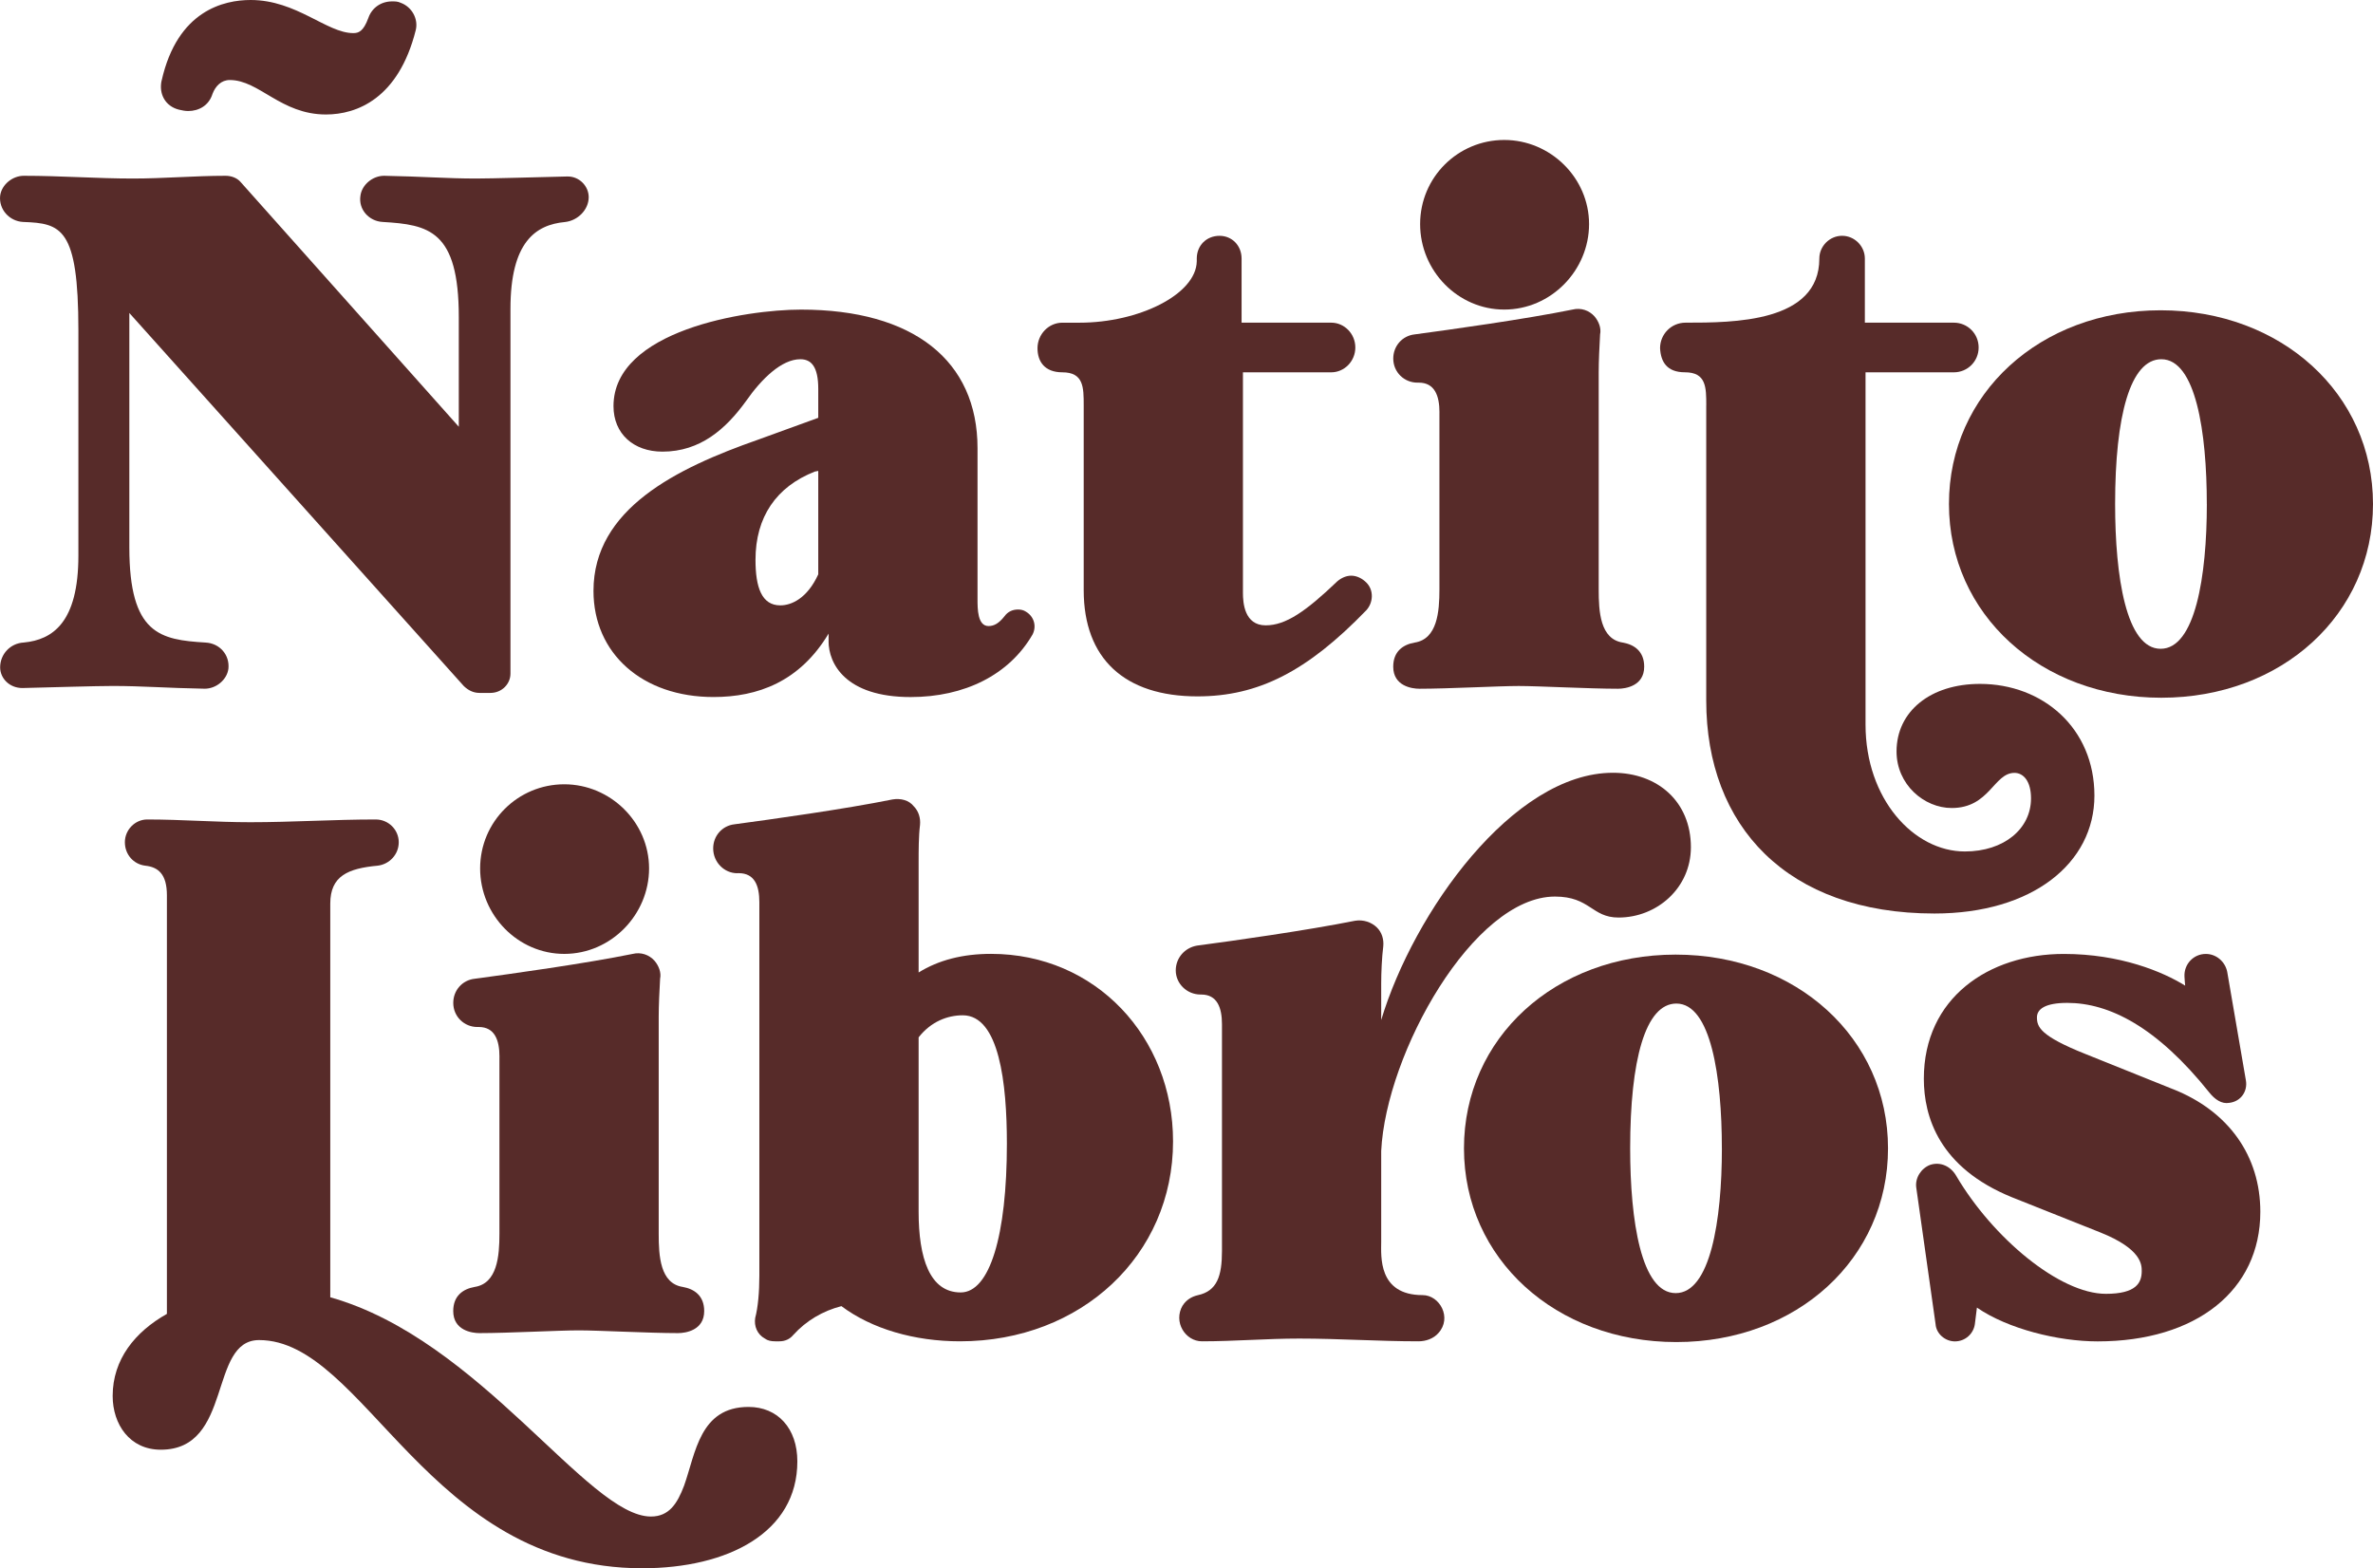
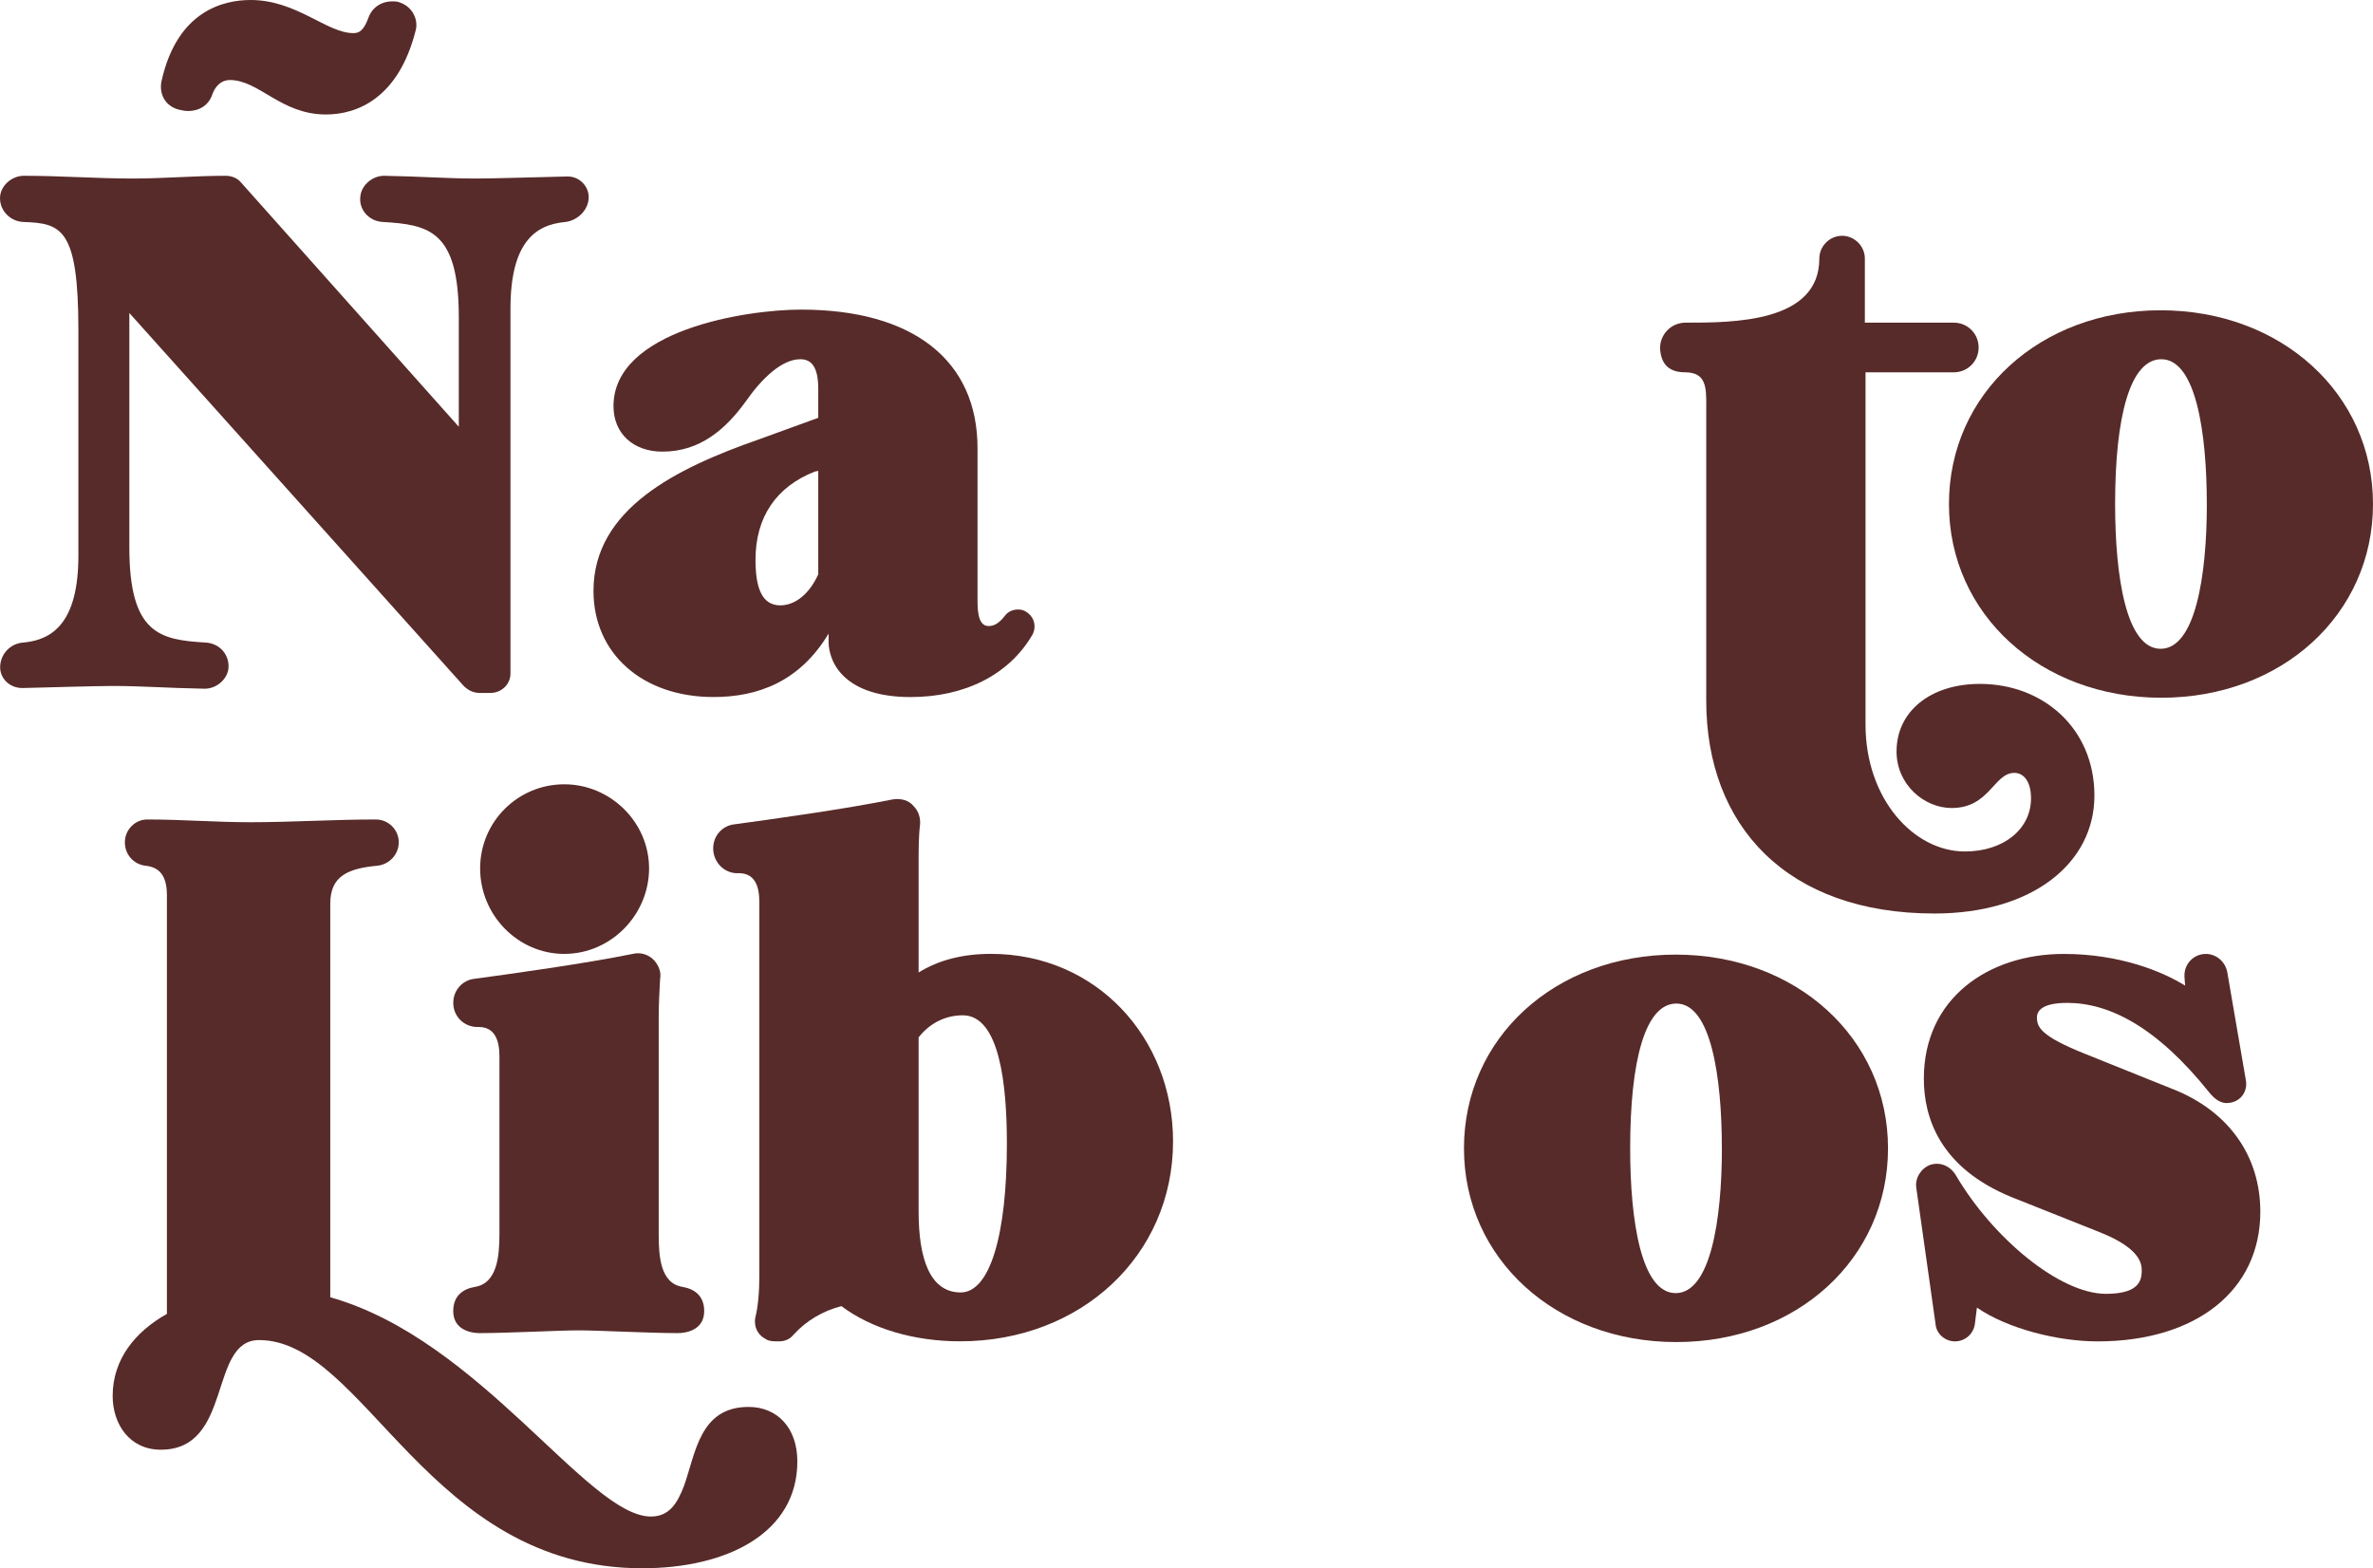
<svg xmlns="http://www.w3.org/2000/svg" viewBox="0 0 665.1 439.56" data-name="Capa 1" id="Capa_1">
  <defs>
    <style>
      .cls-1 {
        fill: #572b29;
        stroke-width: 0px;
      }
    </style>
  </defs>
  <g>
    <path d="M159.17,49.47c3.22,0,5.83,2.71,5.83,5.8,0,3.48-3.02,6.57-6.64,6.96-8.25.77-15.29,5.6-15.29,24.35v102.23c0,2.9-2.41,5.41-5.63,5.41h-3.02c-1.81,0-3.22-.77-4.43-1.93L36.25,87.73v65.7c0,24.35,8.65,25.9,21.33,26.67,4.02.19,6.84,3.48,6.44,7.34-.4,3.09-3.42,5.6-6.64,5.6-10.66-.19-17.5-.77-25.75-.77-4.63,0-17.5.39-25.35.58-3.62,0-6.24-2.71-6.24-5.8,0-3.67,2.82-6.76,6.64-6.96,8.05-.77,15.29-5.6,15.29-24.35v-63.19c0-28.79-4.83-29.95-15.49-30.34-3.82-.19-6.84-3.48-6.44-7.34.4-3.09,3.42-5.6,6.64-5.6,10.46,0,20.52.77,30.58.77,8.65,0,17.3-.77,25.95-.77,1.61,0,3.22.58,4.22,1.74l61.16,68.6v-30.73c0-24.35-8.45-25.9-21.33-26.67-3.82-.19-6.84-3.48-6.24-7.34.4-3.09,3.42-5.6,6.64-5.6,10.66.19,17.5.77,25.75.77,4.63,0,17.5-.39,25.75-.58ZM45.3,22.61C49.73,2.9,62.8,0,70.25,0c12.88,0,21.33,9.28,28.77,9.28,1.41,0,2.82-.39,4.22-4.25,1.01-2.9,3.62-4.64,6.64-4.64.8,0,1.61,0,2.41.39,3.22,1.16,5.03,4.64,4.22,7.73-4.83,19.13-16.5,23.58-25.15,23.58-12.67,0-18.71-9.66-26.96-9.66-2.41,0-4.02,1.74-4.83,3.86-1.01,3.28-3.82,4.83-6.84,4.83-.8,0-1.81-.19-2.61-.39-3.82-.97-5.63-4.44-4.83-8.12Z" class="cls-1" />
    <path d="M232.24,179.72v-2.13c-8.12,13.53-19.9,17.78-32.27,17.78-19.9,0-33.63-12.17-33.63-29.76,0-23,23.38-34.4,45.99-42.32l17.01-6.18v-8.11c0-6.19-1.93-8.31-5.02-8.31-5.22,0-10.82,5.41-15.27,11.79-5.6,7.73-12.75,14.11-23.38,14.11-8.12,0-13.72-5.03-13.72-12.75,0-21.26,37.1-27.06,52.56-27.06,31.5,0,49.47,14.3,49.47,38.84v42.32c0,2.71,0,7.54,3.09,7.54,1.55,0,2.9-.77,4.44-2.71.97-1.35,2.32-1.93,3.86-1.93.77,0,1.55.19,2.13.58,2.32,1.35,3.09,4.06,1.93,6.38-6.57,11.4-19.13,17.58-34.2,17.58-18.36,0-23-9.47-23-15.65ZM229.34,131.99l-.97.19c-10.82,4.25-16.62,12.76-16.62,24.74,0,7.73,1.74,12.76,6.96,12.76,3.09,0,7.54-1.93,10.63-8.7v-28.99Z" class="cls-1" />
-     <path d="M347.99,72.47v17.97h25.12c3.67,0,6.76,3.09,6.76,6.96s-3.09,6.96-6.76,6.96h-24.74v61.84c0,2.71.39,9.08,6.38,9.08,5.6,0,11.21-3.86,20.1-12.37,1.16-.97,2.51-1.55,3.87-1.55,1.55,0,3.09.77,4.25,1.94,2.13,2.13,1.93,5.6,0,7.73-16.62,17.2-30.34,24.16-47.35,24.16-20.48,0-31.88-10.63-31.88-29.76v-51.79c0-5.03,0-9.28-5.99-9.28-5.02,0-6.96-3.09-6.96-6.76,0-3.87,3.09-7.15,6.96-7.15h4.83c16.62,0,32.66-7.92,32.85-17.2v-.77c0-3.67,2.71-6.38,6.38-6.38,3.48,0,6.18,2.71,6.18,6.38Z" class="cls-1" />
-     <path d="M403.45,115.56c0-4.64-1.35-8.31-5.8-8.31h-.39c-3.67,0-6.76-2.9-6.76-6.76,0-3.48,2.51-6.38,5.99-6.76,10.05-1.35,30.92-4.25,44.25-6.96,2.32-.58,4.64.19,6.18,1.93,1.16,1.36,1.93,3.29,1.55,5.03-.19,3.29-.39,7.54-.39,10.63v60.87c0,6.18.39,13.91,6.76,14.88,3.28.58,5.99,2.51,5.99,6.76,0,5.41-5.22,6.18-7.34,6.18-8.12,0-22.22-.77-27.83-.77s-19.71.77-27.83.77c-2.13,0-7.34-.77-7.34-6.18,0-4.25,2.71-6.19,5.99-6.76,6.38-.97,6.96-8.7,6.96-14.88v-49.66ZM421.61,86.77c-12.95,0-23.58-10.82-23.58-23.96s10.63-23.58,23.58-23.58,23.77,10.63,23.77,23.58-10.63,23.96-23.77,23.96Z" class="cls-1" />
    <path d="M478.23,113.63c0-5.03,0-9.28-5.99-9.28-5.02,0-6.76-2.9-6.96-6.76,0-3.87,3.09-7.15,7.15-7.15,13.33,0,37.49,0,37.49-17.97,0-3.48,2.9-6.38,6.38-6.38s6.38,2.9,6.38,6.38v17.97h24.93c3.87,0,6.96,3.09,6.96,6.96s-3.09,6.96-6.96,6.96h-24.74v98.74c0,20.87,13.53,35.56,27.83,35.56,11.02,0,18.55-6.38,18.55-14.88,0-4.83-2.13-7.15-4.64-7.15-5.8,0-6.96,9.85-17.59,9.85-7.73,0-15.46-6.57-15.46-15.85,0-11.21,9.47-18.94,23.38-18.94,17.59,0,32.08,12.37,32.08,31.31s-17.39,33.05-44.83,33.05c-41.36,0-63.97-24.54-63.97-59.71v-82.7Z" class="cls-1" />
    <path d="M665.1,141.27c0,30.92-25.51,54.3-59.33,54.3s-59.52-23.39-59.52-54.3,25.51-54.3,59.33-54.3,59.52,23.38,59.52,54.3ZM618.52,141.27c0-20.1-3.09-40.58-12.75-40.58-8.7,0-12.95,15.85-12.95,40.58,0,20.29,3.09,40.58,12.76,40.58s12.95-20.29,12.95-40.58Z" class="cls-1" />
  </g>
  <g>
    <path d="M46.78,368.25v-117.3c0-5.99-2.47-7.92-6.08-8.31-3.23-.39-5.7-3.09-5.7-6.57s2.85-6.38,6.27-6.38c9.69,0,19.19.77,28.88.77,11.78,0,23.37-.77,35.15-.77,3.61,0,6.46,2.9,6.46,6.38s-2.66,6.18-5.89,6.57c-8.36.77-13.3,2.9-13.3,10.63v110.35c41.99,11.79,72.2,61.45,89.87,61.45,5.13,0,7.41-3.67,9.31-8.69,3.23-9.08,4.37-22.03,18.05-22.03,8.17,0,13.68,5.99,13.68,15.27,0,19.9-19.38,29.95-43.51,29.95-60.04,0-77.71-63.96-107.35-63.96-14.25,0-7.22,30.73-27.55,30.73-8.74,0-13.49-7.15-13.49-15.07,0-10.24,6.27-17.97,15.2-23Z" class="cls-1" />
    <path d="M139.99,296.17c0-4.64-1.35-8.31-5.8-8.31h-.39c-3.67,0-6.76-2.9-6.76-6.76,0-3.48,2.51-6.38,5.99-6.76,10.05-1.35,30.92-4.25,44.25-6.96,2.32-.58,4.64.19,6.18,1.93,1.16,1.35,1.93,3.29,1.55,5.03-.19,3.29-.39,7.54-.39,10.63v60.87c0,6.18.39,13.91,6.76,14.88,3.28.58,5.99,2.51,5.99,6.76,0,5.41-5.22,6.18-7.34,6.18-8.12,0-22.22-.77-27.83-.77s-19.71.77-27.83.77c-2.13,0-7.34-.77-7.34-6.18,0-4.25,2.7-6.18,5.99-6.76,6.38-.97,6.96-8.7,6.96-14.88v-49.66ZM158.15,267.37c-12.95,0-23.58-10.82-23.58-23.96s10.63-23.58,23.58-23.58,23.77,10.63,23.77,23.58-10.63,23.96-23.77,23.96Z" class="cls-1" />
    <path d="M206.65,244.76c-3.67,0-6.76-3.09-6.76-6.96,0-3.48,2.51-6.38,5.99-6.76,10.05-1.35,30.92-4.25,44.25-6.96,2.32-.39,4.64.19,5.99,1.93,1.35,1.35,1.93,3.29,1.74,5.22-.39,3.09-.39,7.34-.39,10.43v30.92c5.6-3.48,12.37-5.22,20.29-5.22,29.37,0,51.02,23.38,51.02,52.56,0,31.89-25.7,56.04-59.71,56.04-12.76,0-24.74-3.48-33.24-9.86-5.22,1.35-9.86,4.06-13.53,8.12-.97,1.16-2.32,1.74-3.86,1.74h-1.16c-1.16,0-2.13-.19-2.9-.77-2.13-1.16-3.09-3.48-2.71-5.8.77-2.9,1.16-7.15,1.16-11.79v-104.74c0-4.64-1.35-8.12-5.8-8.12h-.39ZM257.47,339.65c0,12.95,3.09,22.61,11.79,22.61,8.12,0,12.95-15.85,12.95-41.74,0-16.81-2.13-35.94-12.37-35.94-4.25,0-8.89,1.74-12.37,6.18v48.89Z" class="cls-1" />
-     <path d="M331.48,365.93c.97-1.55,2.51-2.51,4.25-2.9,5.41-1.16,6.76-5.41,6.76-12.37v-63.59c0-4.64-1.35-8.31-5.8-8.31h-.19c-3.87,0-6.96-3.09-6.96-6.76,0-3.48,2.51-6.38,5.99-6.96,10.24-1.35,30.73-4.25,44.25-6.96,2.32-.39,4.64.39,6.18,1.93,1.35,1.35,1.93,3.29,1.74,5.22-.39,3.09-.58,7.34-.58,10.43v10.24c9.08-30.15,36.94-69.3,64.96-69.3,12.56,0,21.84,8.12,21.84,20.87,0,11.4-9.47,19.71-20.29,19.71-7.54,0-7.95-5.88-17.81-5.88-22.8,0-47.35,43.87-48.7,71.31v25.52c0,3.86-.97,14.88,11.6,14.88,4.83,0,8.31,6.38,4.44,10.63-1.35,1.55-3.48,2.32-5.6,2.32-11.21,0-22.22-.77-33.43-.77-9.08,0-18.17.77-27.25.77-4.64,0-8.12-5.41-5.41-10.05Z" class="cls-1" />
    <path d="M529.17,321.87c0,30.92-25.51,54.3-59.33,54.3s-59.52-23.38-59.52-54.3,25.51-54.3,59.33-54.3,59.52,23.38,59.52,54.3ZM482.6,321.87c0-20.1-3.09-40.58-12.75-40.58-8.7,0-12.95,15.85-12.95,40.58,0,20.29,3.09,40.58,12.76,40.58s12.95-20.29,12.95-40.58Z" class="cls-1" />
    <path d="M608.98,305.25c15.65,6.18,24.54,18.74,24.54,34.4,0,22.03-17.97,36.33-45.61,36.33-11.02,0-25.12-3.48-33.82-9.47l-.58,4.64c-.39,2.71-2.71,4.83-5.6,4.83-2.71,0-5.22-2.13-5.41-4.83l-5.41-38.26c-.39-2.71,1.35-5.41,3.87-6.38,2.9-.97,5.8.39,7.34,3.09,10.24,17.39,28.99,33.05,41.93,33.05,8.5,0,10.05-3.09,10.05-6.38,0-1.74,0-6.18-11.59-10.82l-24.74-9.85c-20.48-8.31-24.74-22.61-24.74-33.24,0-22.61,18.17-34.98,39.23-34.98,15.85,0,27.83,5.02,34.01,8.89,0-.19-.19-1.93-.19-2.51-.19-3.48,2.51-6.38,5.99-6.38,2.9,0,5.41,2.13,5.99,5.02l5.22,30.34c.58,3.09-1.35,5.99-4.64,6.38-2.13.39-4.06-.97-5.6-2.9-14.69-18.36-28.02-25.12-39.81-25.12-6.18,0-8.5,1.74-8.5,4.06,0,2.7.97,5.22,13.53,10.24l24.54,9.86Z" class="cls-1" />
  </g>
</svg>